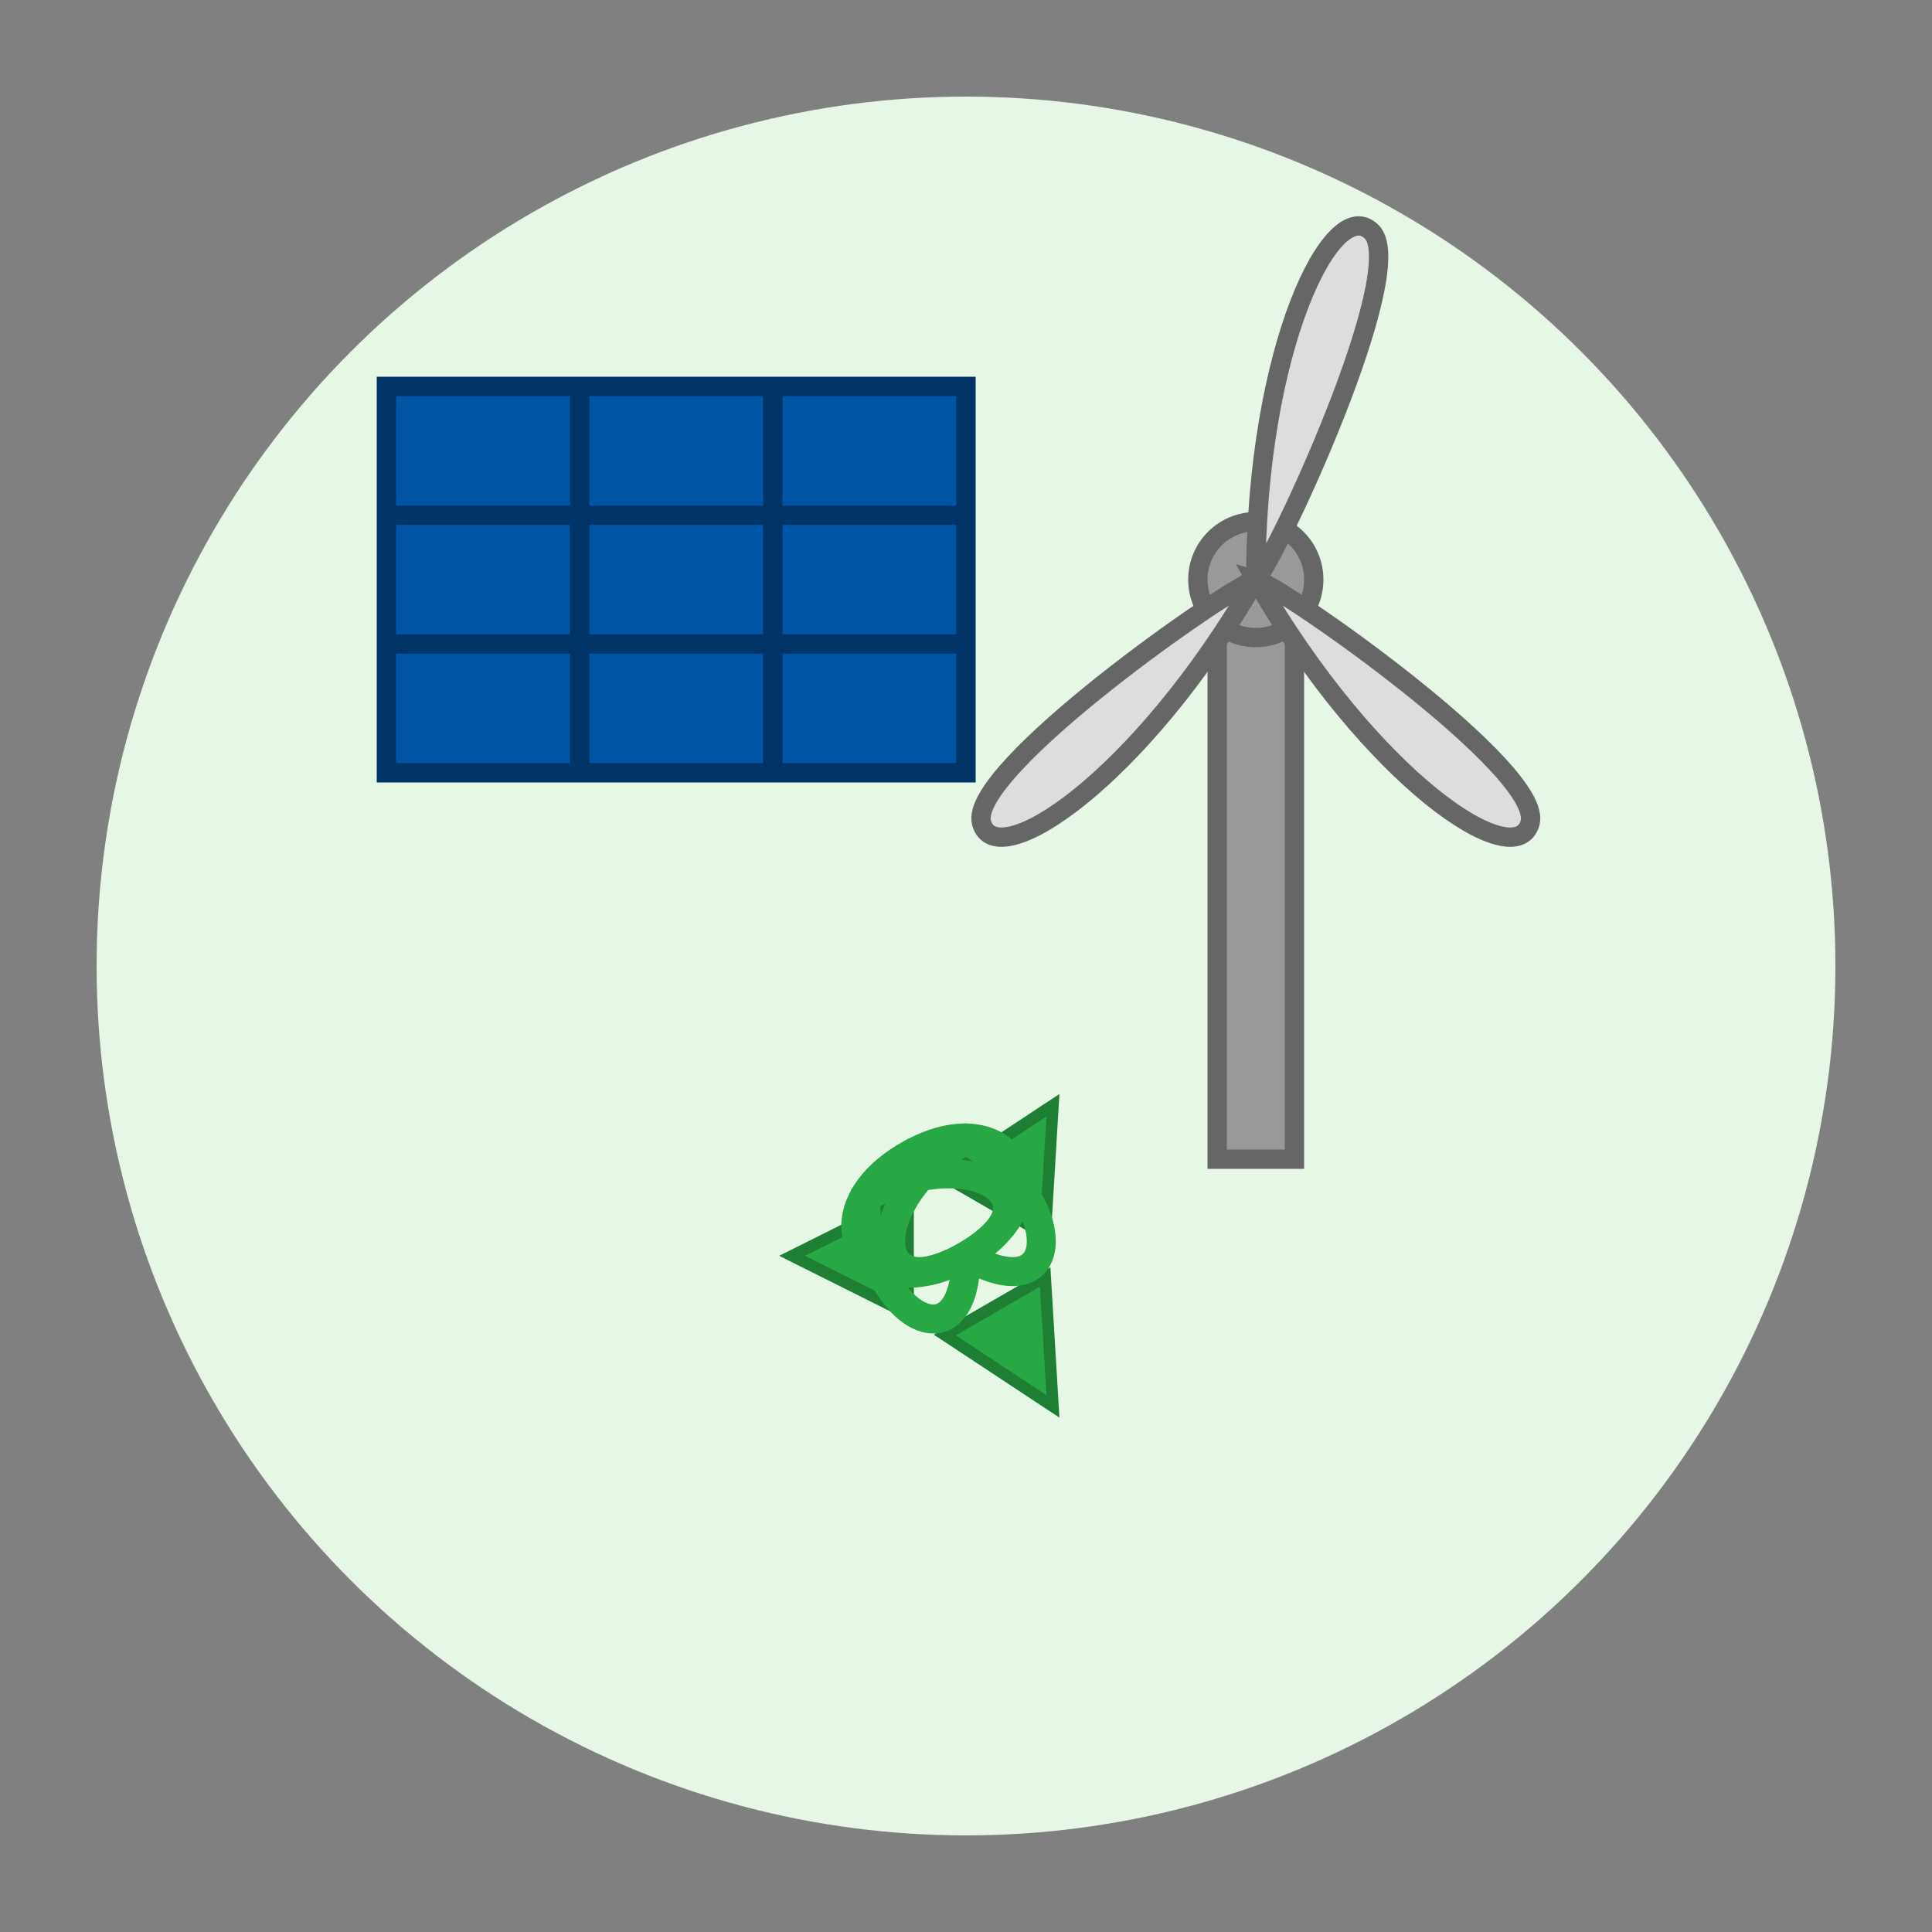
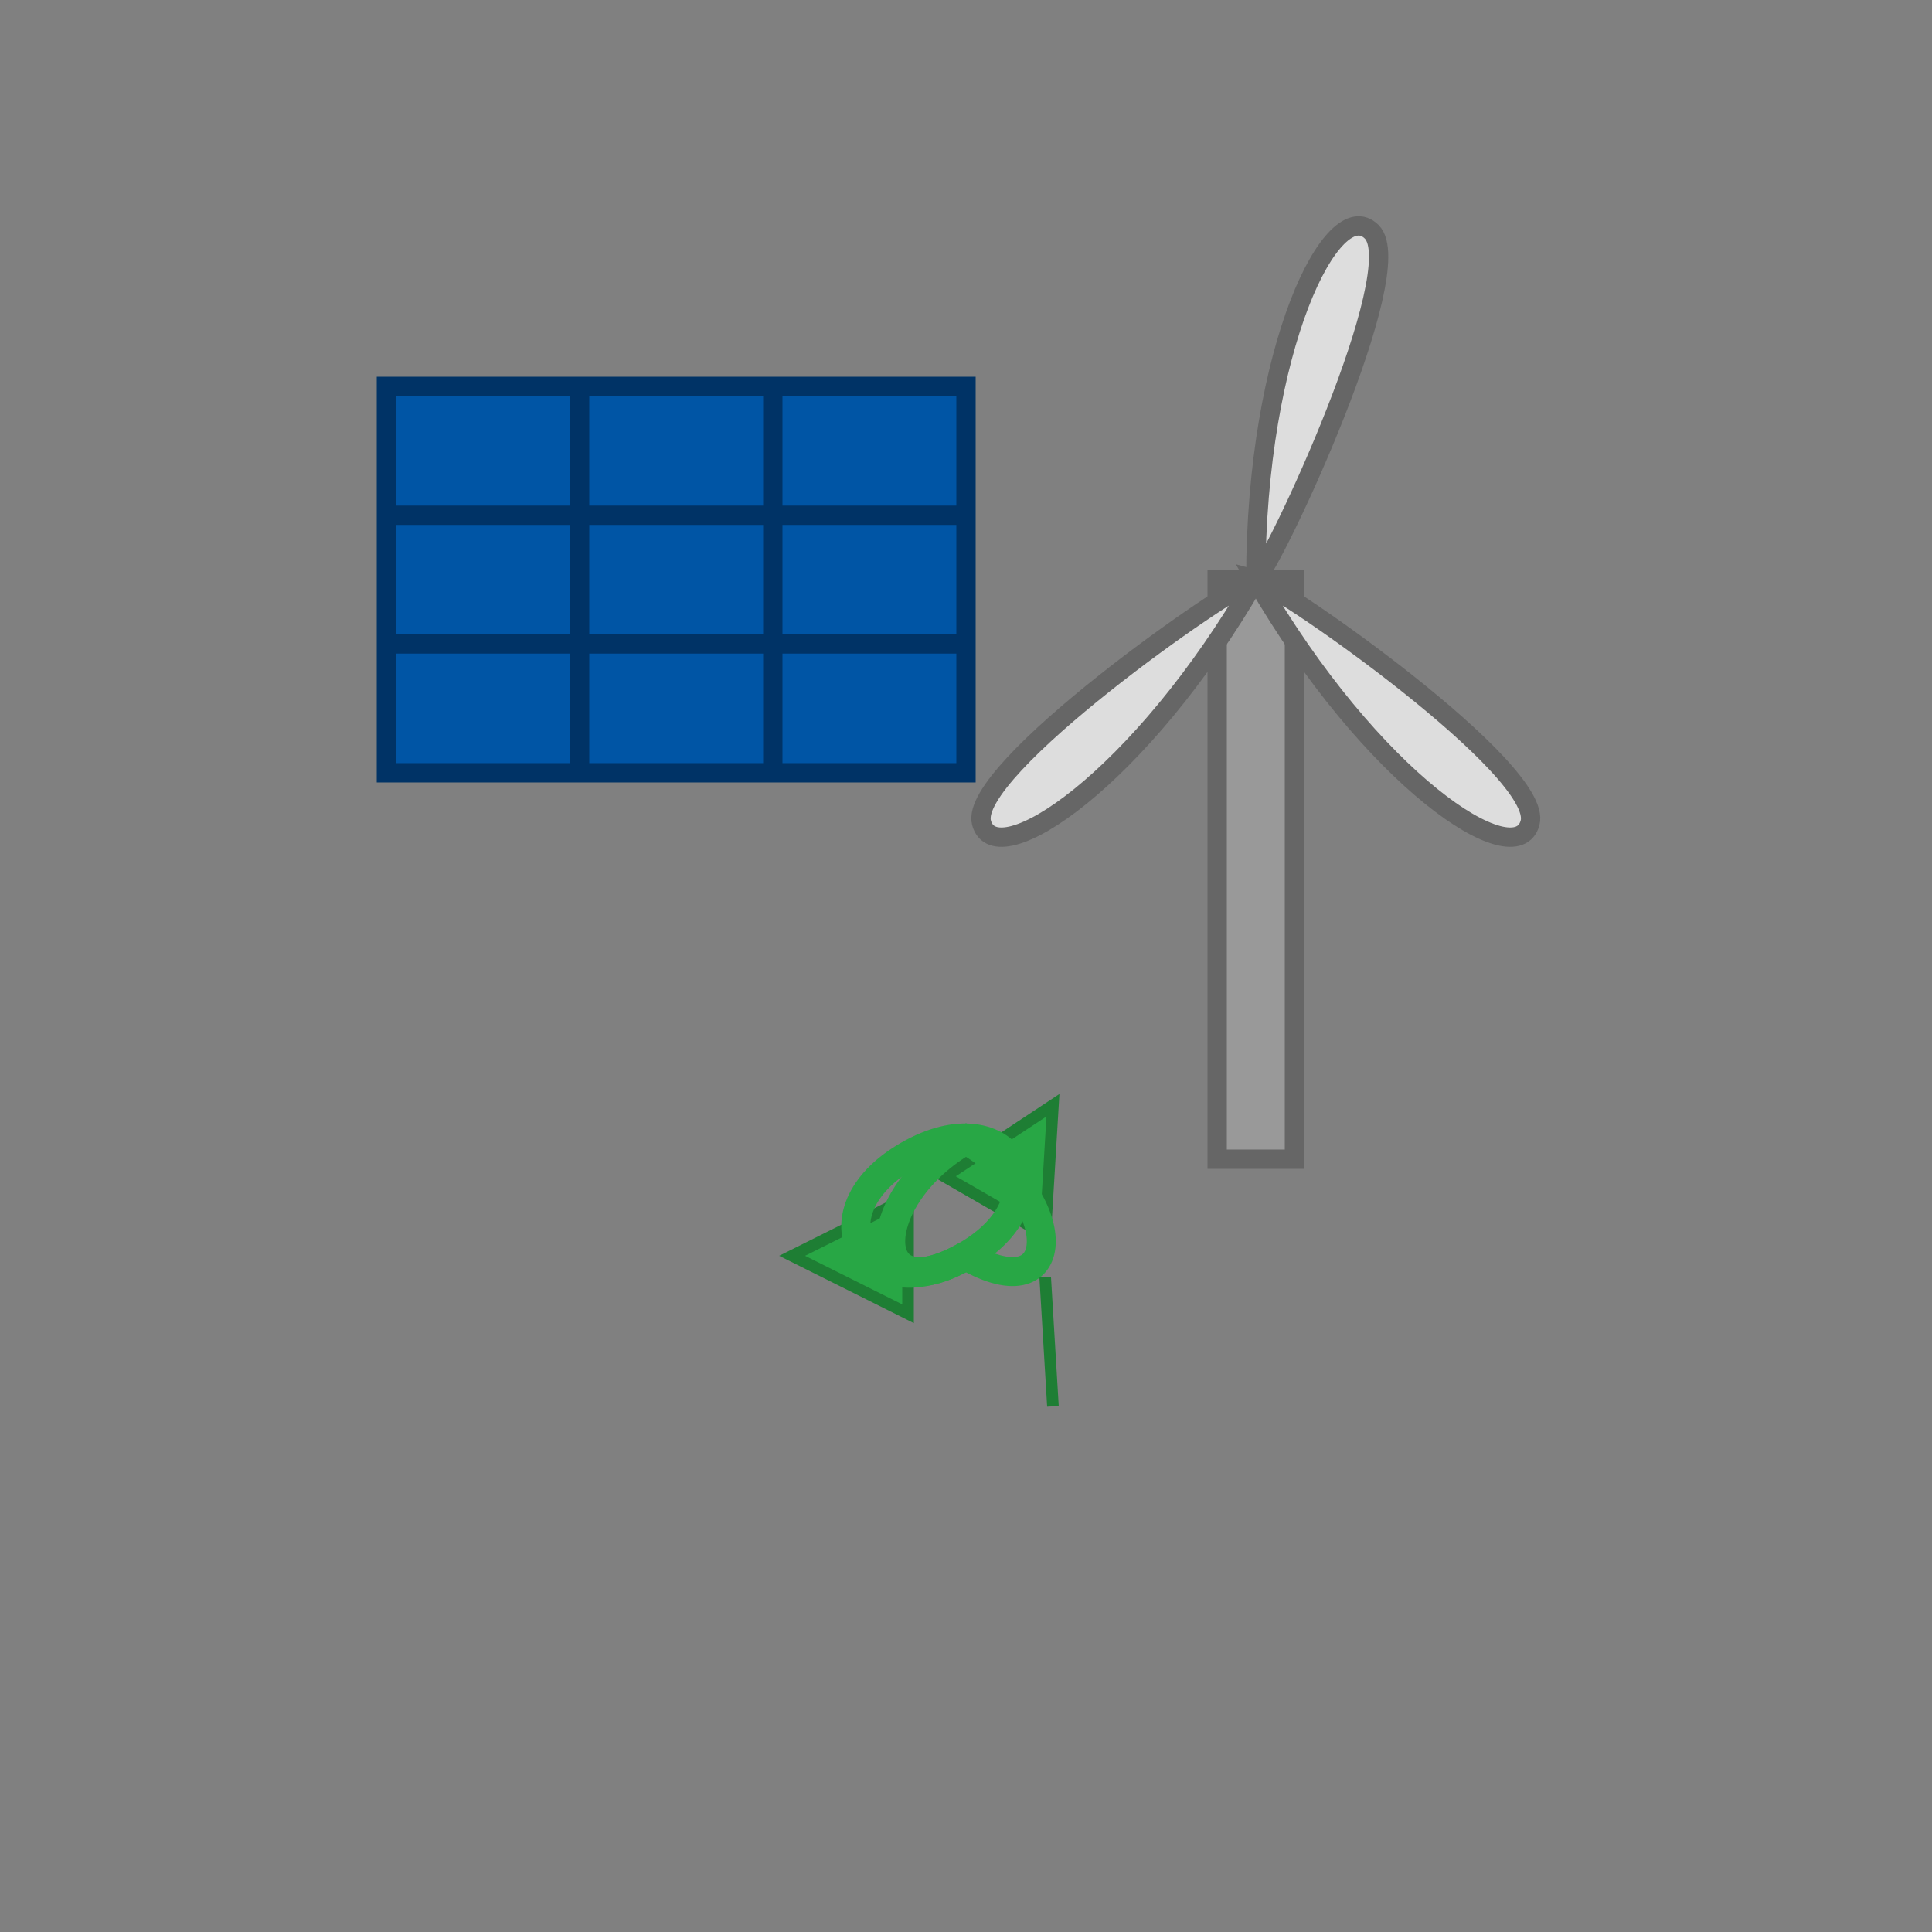
<svg xmlns="http://www.w3.org/2000/svg" viewBox="0 0 100 100" width="100" height="100">
  <rect x="0" y="0" width="100" height="100" fill="#808080" stroke="none" />
-   <circle cx="50" cy="50" r="45" fill="#e6f7e6" />
  <g transform="translate(20, 20)">
    <rect x="0" y="0" width="30" height="20" fill="#0055a5" stroke="#003366" stroke-width="1" />
    <line x1="10" y1="0" x2="10" y2="20" stroke="#003366" stroke-width="1" />
    <line x1="20" y1="0" x2="20" y2="20" stroke="#003366" stroke-width="1" />
    <line x1="0" y1="6.67" x2="30" y2="6.67" stroke="#003366" stroke-width="1" />
    <line x1="0" y1="13.33" x2="30" y2="13.33" stroke="#003366" stroke-width="1" />
  </g>
  <g transform="translate(65, 30)">
    <rect x="-2" y="0" width="4" height="30" fill="#999999" stroke="#666666" stroke-width="1" />
-     <circle cx="0" cy="0" r="3" fill="#999999" stroke="#666666" stroke-width="1" />
    <g fill="#dddddd" stroke="#666666" stroke-width="1">
      <path d="M0,0 C1,-1 8,-16 6,-18 C4,-20 0,-12 0,0 Z" />
      <path d="M0,0 C1,1 16,8 18,6 C20,4 12,0 0,0 Z" transform="rotate(120, 0, 0)" />
      <path d="M0,0 C-1,1 -16,8 -18,6 C-20,4 -12,0 0,0 Z" transform="rotate(240, 0, 0)" />
    </g>
  </g>
  <g transform="translate(50, 65)">
    <g transform="scale(0.6)">
      <path d="M0,-15 L-5,-5 L5,-5 Z" fill="#28a745" stroke="#1e7e34" stroke-width="1" transform="rotate(30)" />
-       <path d="M0,-15 L-5,-5 L5,-5 Z" fill="#28a745" stroke="#1e7e34" stroke-width="1" transform="rotate(150)" />
+       <path d="M0,-15 L-5,-5 Z" fill="#28a745" stroke="#1e7e34" stroke-width="1" transform="rotate(150)" />
      <path d="M0,-15 L-5,-5 L5,-5 Z" fill="#28a745" stroke="#1e7e34" stroke-width="1" transform="rotate(270)" />
      <path d="M0,0 C8.66,5 8.66,-5 0,-10 C-8.66,-5 -8.66,5 0,0" fill="none" stroke="#28a745" stroke-width="2.5" />
-       <path d="M0,0 C-8.66,-5 -8.66,5 0,10 C8.66,5 8.66,-5 0,0" fill="none" stroke="#28a745" stroke-width="2.5" transform="rotate(120)" />
      <path d="M0,0 C0,10 10,10 10,0 C10,-10 0,-10 0,0" fill="none" stroke="#28a745" stroke-width="2.5" transform="rotate(240)" />
    </g>
  </g>
</svg>